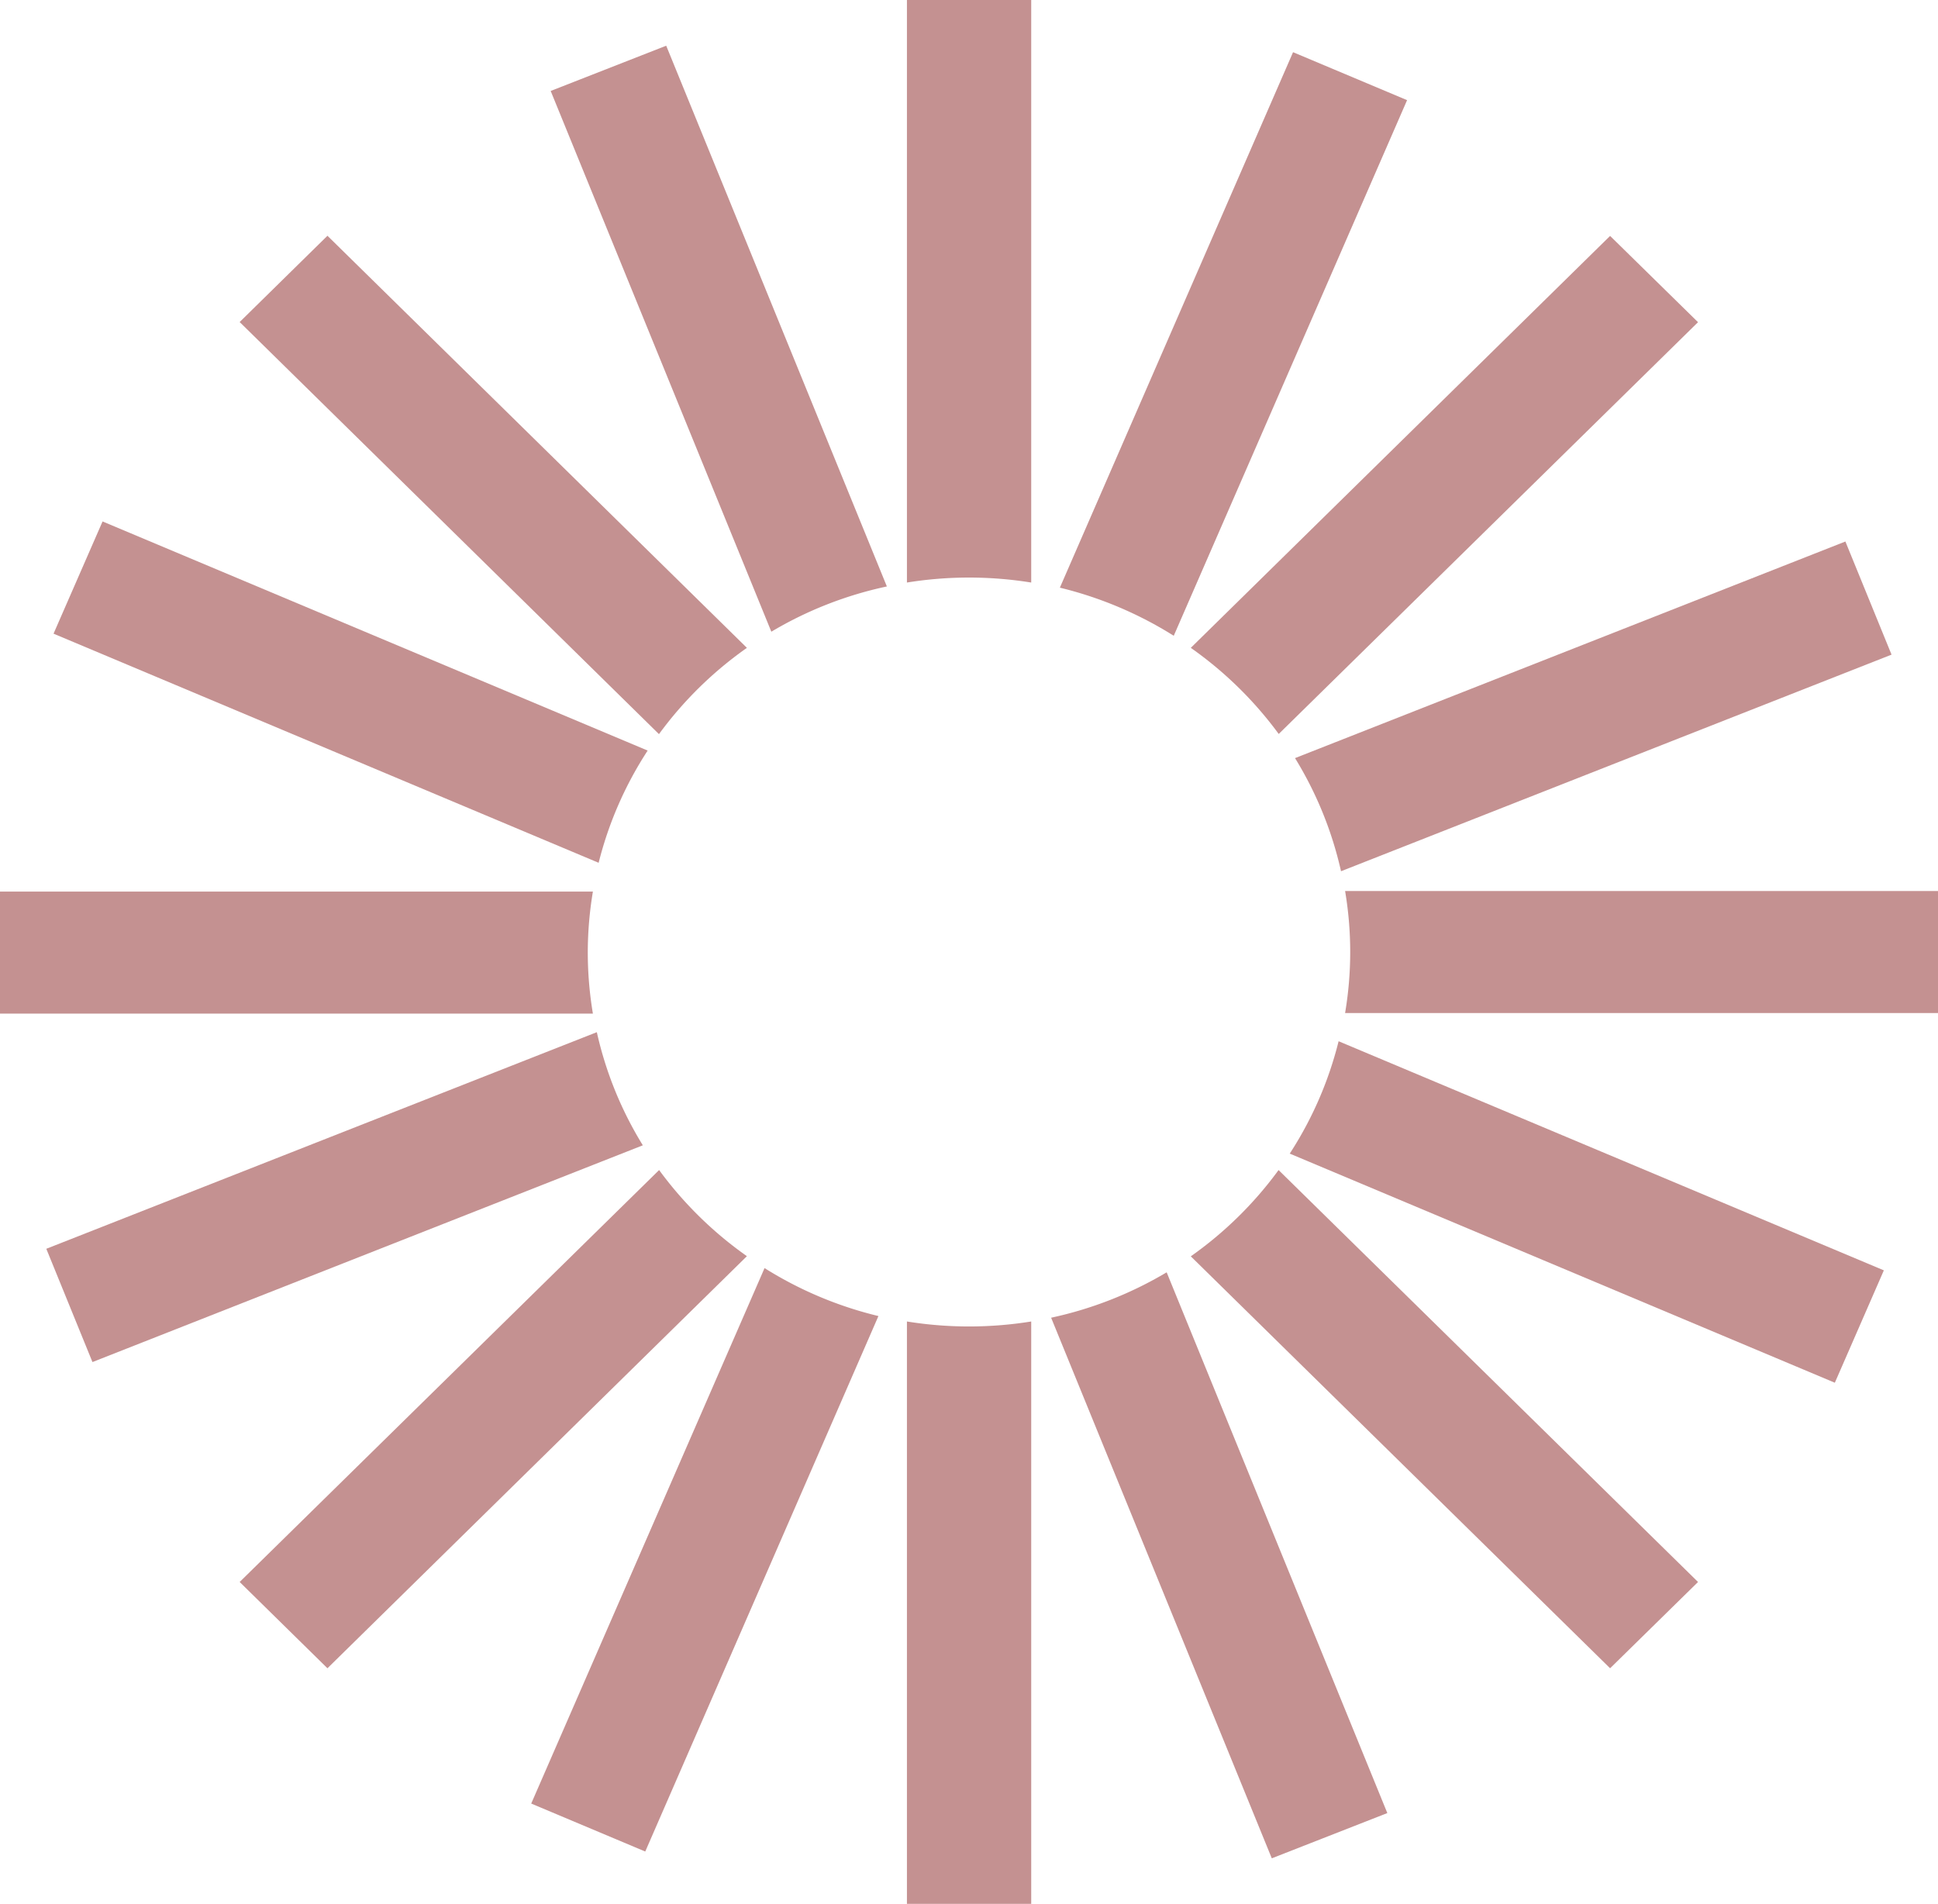
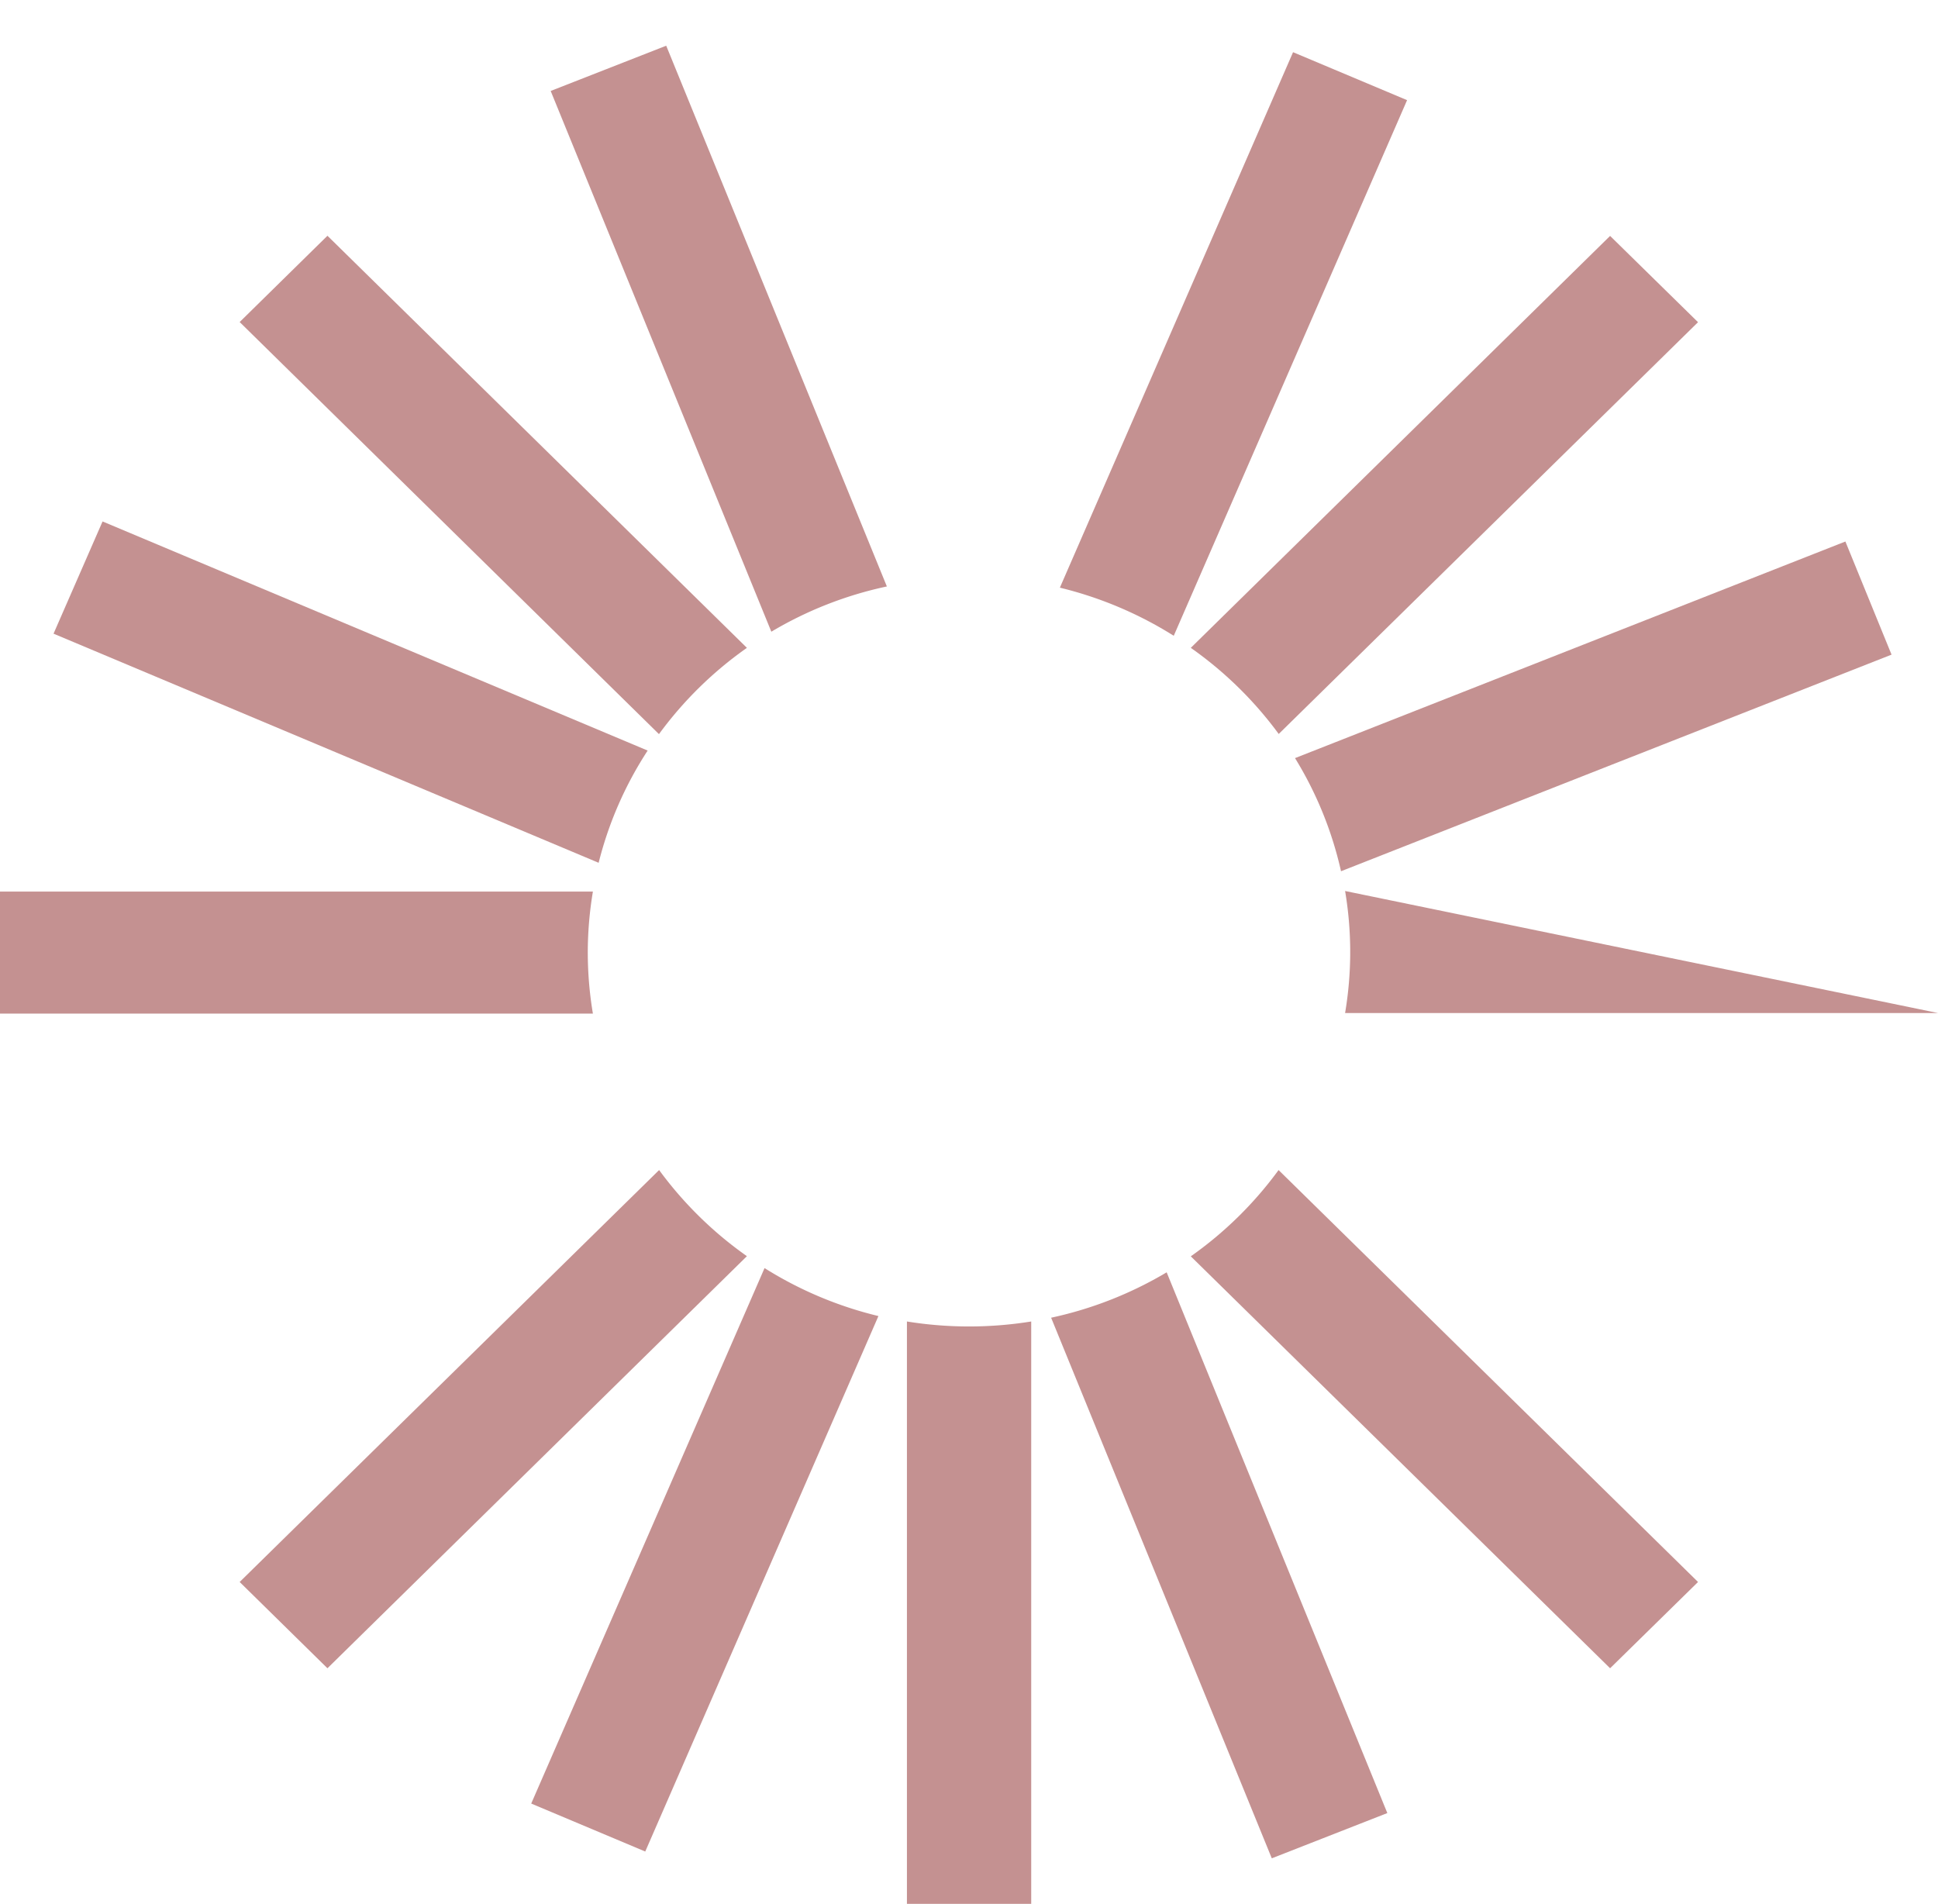
<svg xmlns="http://www.w3.org/2000/svg" width="12.849" height="12.622" viewBox="0 0 12.849 12.622">
  <g id="Group_1691" data-name="Group 1691" transform="translate(0)">
    <g id="Group_183" data-name="Group 183">
      <path id="Path_80" data-name="Path 80" d="M588.428,119.02l-2.781-2.732-.582.572,2.78,2.732A2.513,2.513,0,0,1,588.428,119.02Z" transform="translate(-583.476 -114.725)" fill="#c49191" />
      <path id="Path_81" data-name="Path 81" d="M591.124,117.532l-1.463-3.585-.766.3,1.463,3.585A2.522,2.522,0,0,1,591.124,117.532Z" transform="translate(-585.244 -113.644)" fill="#c49191" />
-       <path id="Path_82" data-name="Path 82" d="M593.694,117.214a2.6,2.6,0,0,1,.412.033v-3.862h-.824v3.862A2.592,2.592,0,0,1,593.694,117.214Z" transform="translate(-587.269 -113.385)" fill="#c49191" />
      <path id="Path_83" data-name="Path 83" d="M586.01,124.762a2.448,2.448,0,0,1,.034-.4h-3.931v.809h3.931A2.454,2.454,0,0,1,586.01,124.762Z" transform="translate(-582.113 -118.451)" fill="#c49191" />
      <path id="Path_84" data-name="Path 84" d="M586.712,121.325l-3.614-1.519-.325.744,3.614,1.519A2.449,2.449,0,0,1,586.712,121.325Z" transform="translate(-582.418 -116.349)" fill="#c49191" />
      <path id="Path_85" data-name="Path 85" d="M595.922,117.9l1.547-3.551-.756-.318-1.546,3.55A2.548,2.548,0,0,1,595.922,117.9Z" transform="translate(-588.14 -113.685)" fill="#c49191" />
      <path id="Path_86" data-name="Path 86" d="M598.368,122.238l3.65-1.436-.306-.75-3.649,1.436A2.454,2.454,0,0,1,598.368,122.238Z" transform="translate(-589.477 -116.462)" fill="#c49191" />
      <path id="Path_87" data-name="Path 87" d="M597.362,119.591l2.78-2.73-.583-.572-2.78,2.731A2.52,2.52,0,0,1,597.362,119.591Z" transform="translate(-588.884 -114.725)" fill="#c49191" />
-       <path id="Path_88" data-name="Path 88" d="M598,126.952l3.614,1.519.325-.745-3.615-1.519A2.452,2.452,0,0,1,598,126.952Z" transform="translate(-589.449 -119.304)" fill="#c49191" />
      <path id="Path_89" data-name="Path 89" d="M596.779,128.367l2.78,2.731.583-.572-2.781-2.731A2.513,2.513,0,0,1,596.779,128.367Z" transform="translate(-588.884 -120.038)" fill="#c49191" />
      <path id="Path_90" data-name="Path 90" d="M595.059,129.354l1.463,3.584.766-.3-1.463-3.585A2.541,2.541,0,0,1,595.059,129.354Z" transform="translate(-588.09 -120.618)" fill="#c49191" />
-       <path id="Path_91" data-name="Path 91" d="M598.678,124.358a2.428,2.428,0,0,1,0,.809h3.931v-.809Z" transform="translate(-589.76 -118.451)" fill="#c49191" />
+       <path id="Path_91" data-name="Path 91" d="M598.678,124.358a2.428,2.428,0,0,1,0,.809h3.931Z" transform="translate(-589.76 -118.451)" fill="#c49191" />
      <path id="Path_92" data-name="Path 92" d="M593.694,129.692a2.593,2.593,0,0,1-.412-.033v3.861h.824v-3.861A2.6,2.6,0,0,1,593.694,129.692Z" transform="translate(-587.269 -120.898)" fill="#c49191" />
-       <path id="Path_93" data-name="Path 93" d="M586.333,126.1l-3.65,1.436.306.751,3.649-1.437A2.442,2.442,0,0,1,586.333,126.1Z" transform="translate(-582.376 -119.257)" fill="#c49191" />
      <path id="Path_94" data-name="Path 94" d="M587.846,127.794l-2.781,2.731.582.572,2.781-2.732A2.519,2.519,0,0,1,587.846,127.794Z" transform="translate(-583.476 -120.037)" fill="#c49191" />
      <path id="Path_95" data-name="Path 95" d="M590.2,129l-1.547,3.55.756.318,1.546-3.55A2.535,2.535,0,0,1,590.2,129Z" transform="translate(-585.131 -120.593)" fill="#c49191" />
    </g>
  </g>
</svg>